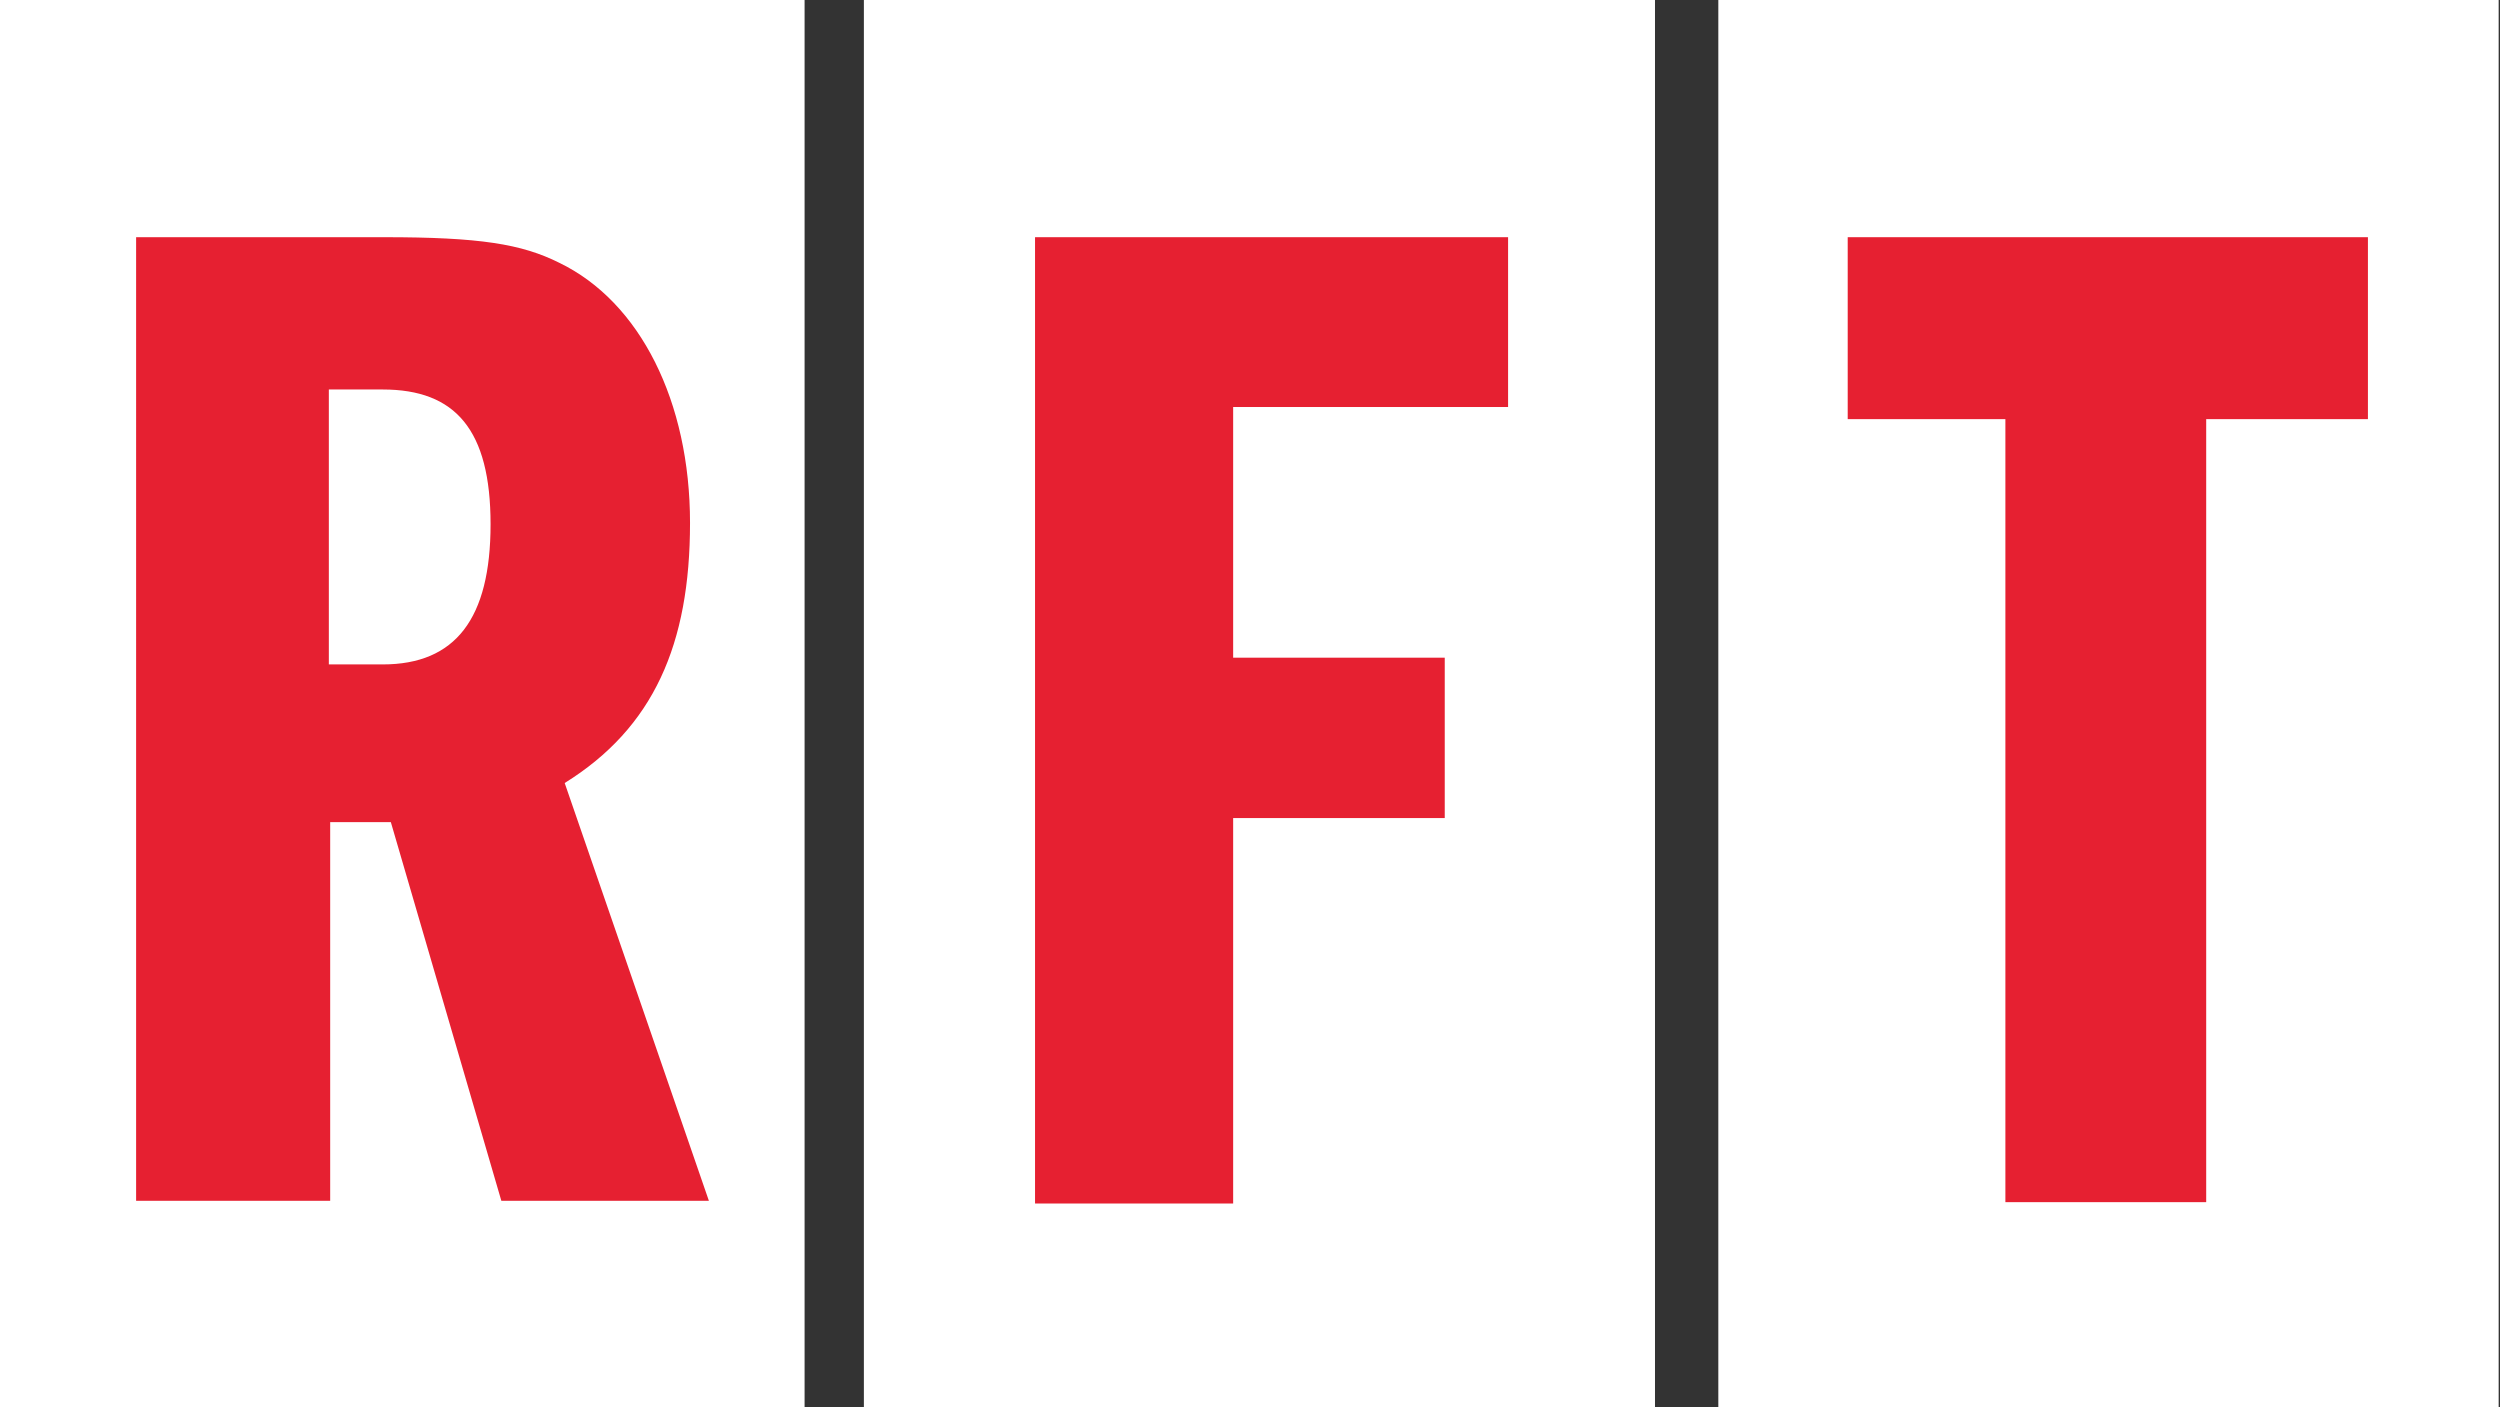
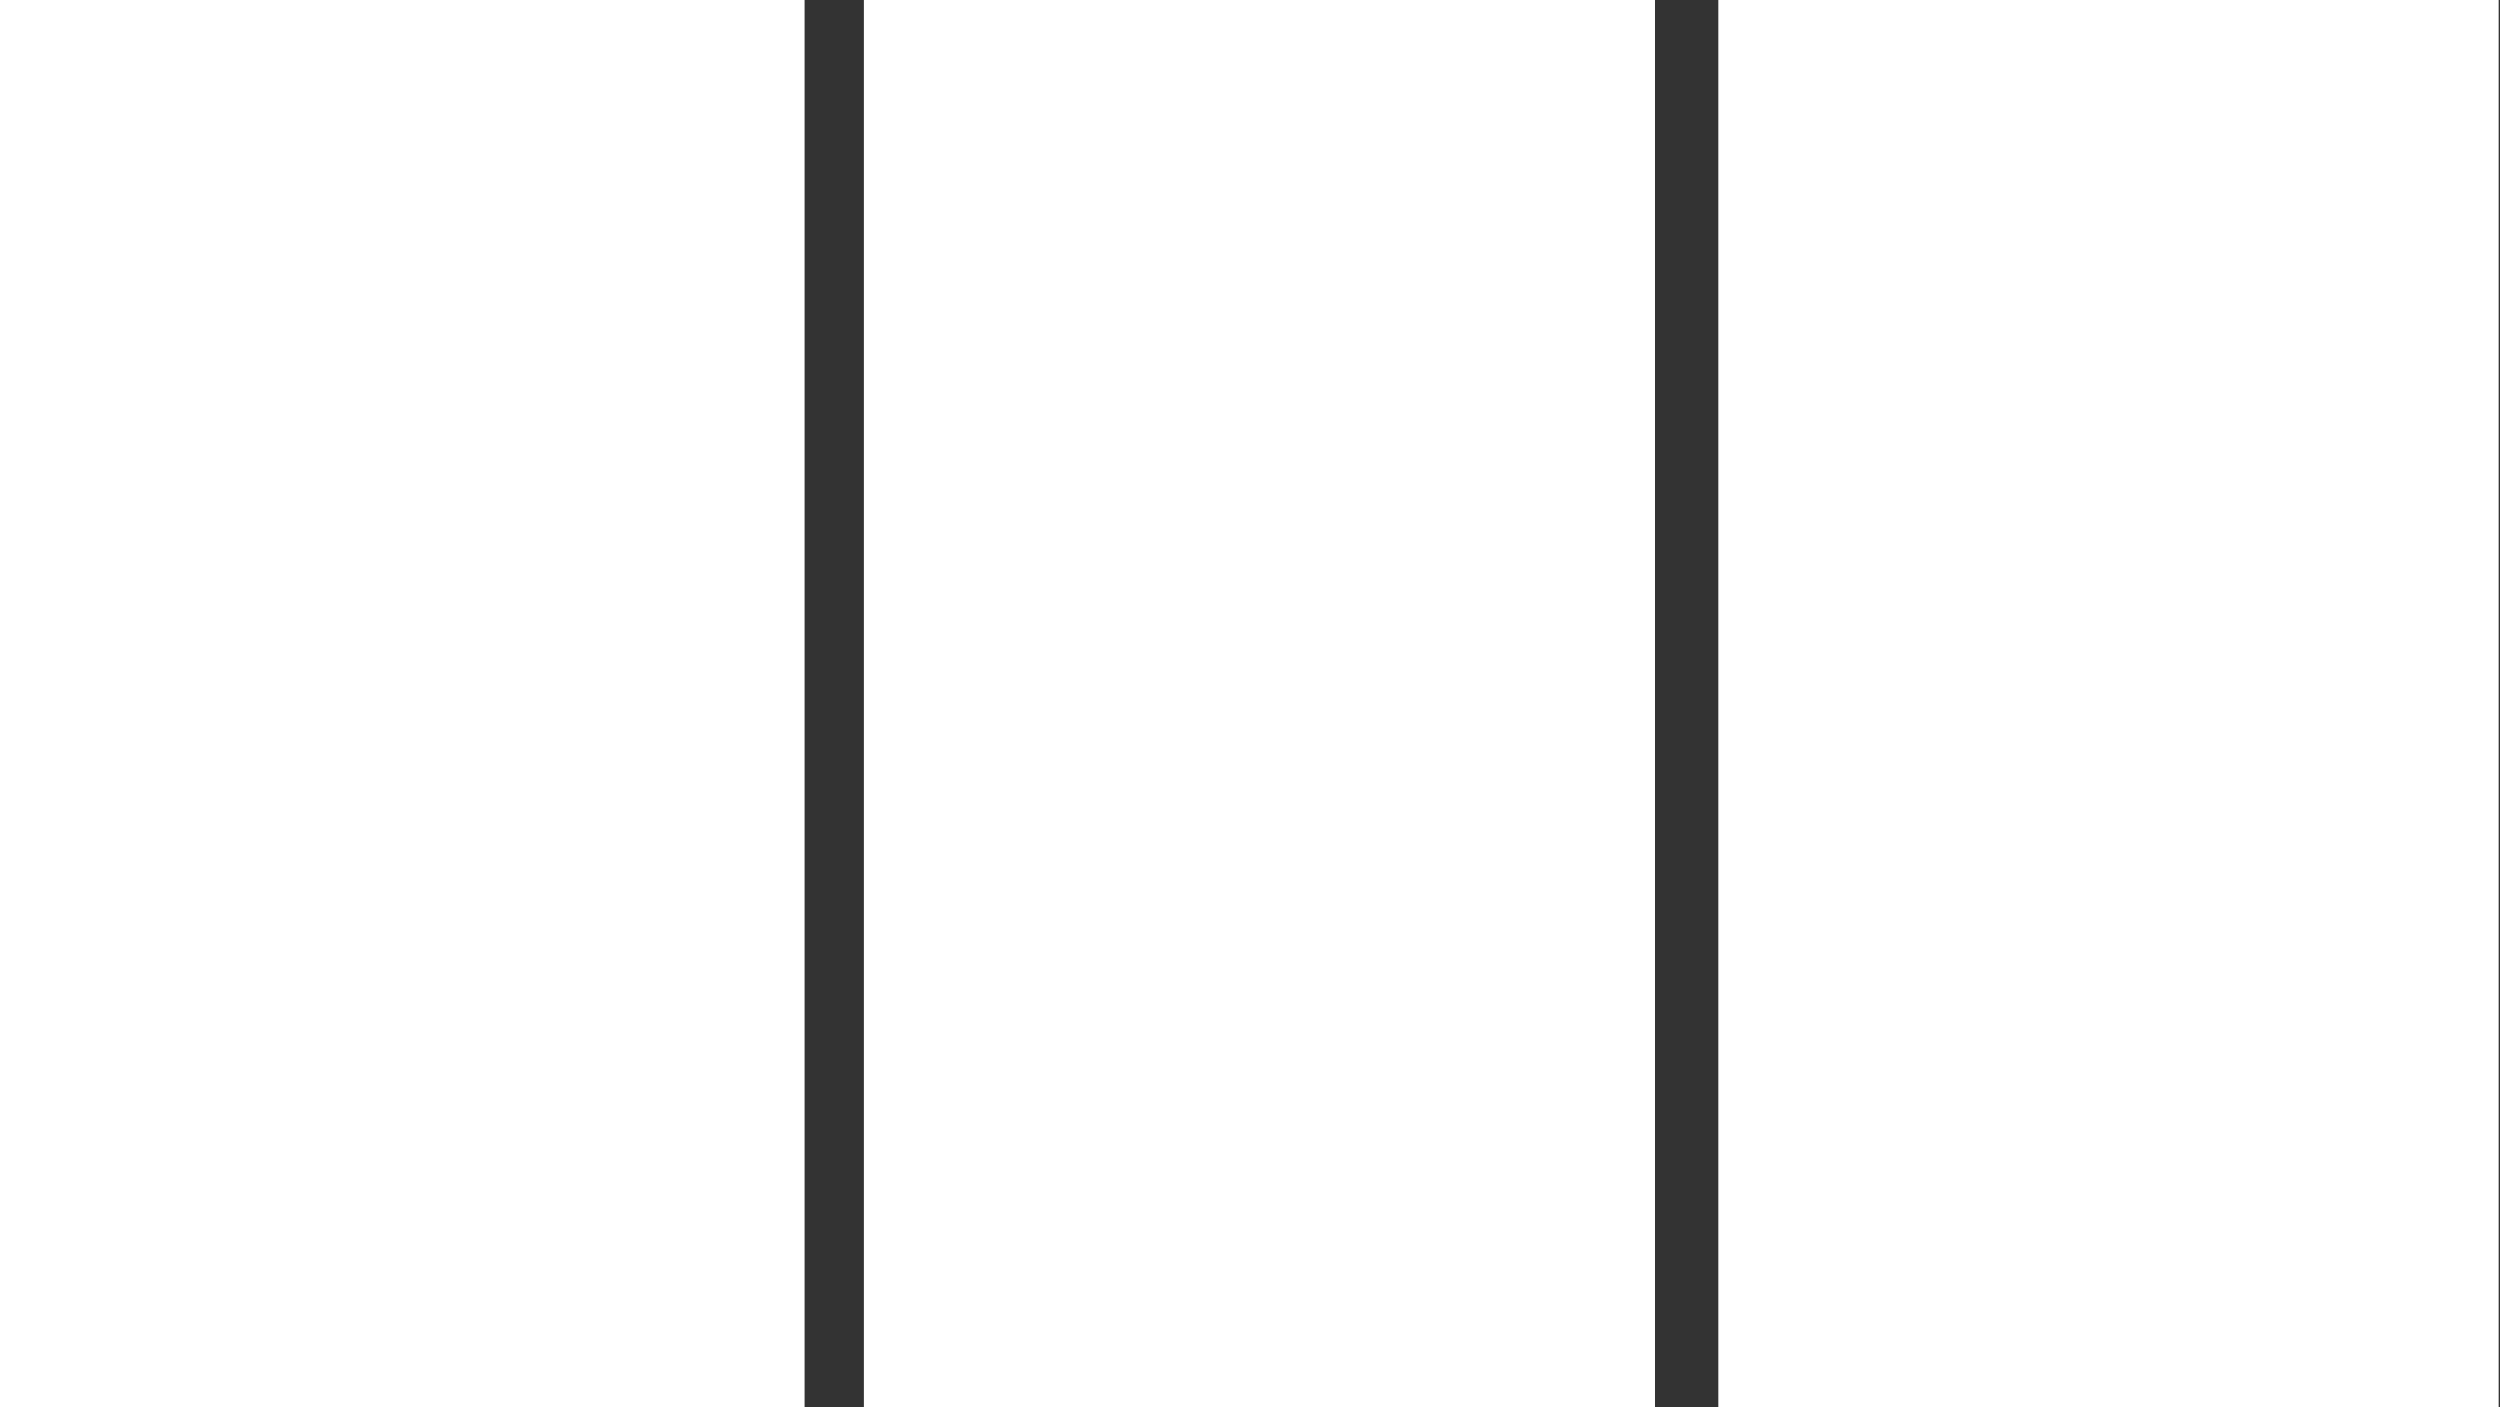
<svg xmlns="http://www.w3.org/2000/svg" id="Layer_1" version="1.1" viewBox="0 0 185.5 104.4">
  <rect x="0" y="0" width="185.5" height="104.4" fill="#333333" stroke="none" />
  <defs>
    <style>
      .st0 {
        fill: #e62031;
      }

      .st1 {
        fill: #fff;
      }
    </style>
  </defs>
  <rect class="st1" width="59.7" height="104.7" />
  <rect class="st1" x="64.1" width="58.7" height="104.7" />
  <rect class="st1" x="127.5" width="57.9" height="104.7" />
-   <path class="st0" d="M91.5,48.8h15.7v11.9h-15.7v28.6h-14.7V17.6h35.1v12.6h-20.4v18.6h0Z" />
-   <path class="st0" d="M10.1,17.6h18.4c7.1,0,10.2.5,13,1.9,6,2.9,9.7,10.3,9.7,19.3s-2.7,15.2-9.3,19.3l10.7,31h-15.4l-8.2-28.1h-4.5v28.1h-14.4V17.6h0ZM28.4,49.3c5.4,0,8-3.4,8-10.4s-2.6-10-8-10h-4v20.4s4,0,4,0Z" />
-   <path class="st0" d="M163.6,89.2h-14.8V31.1h-11.7v-13.5h38.6v13.5h-12v58.1h-.1Z" />
</svg>